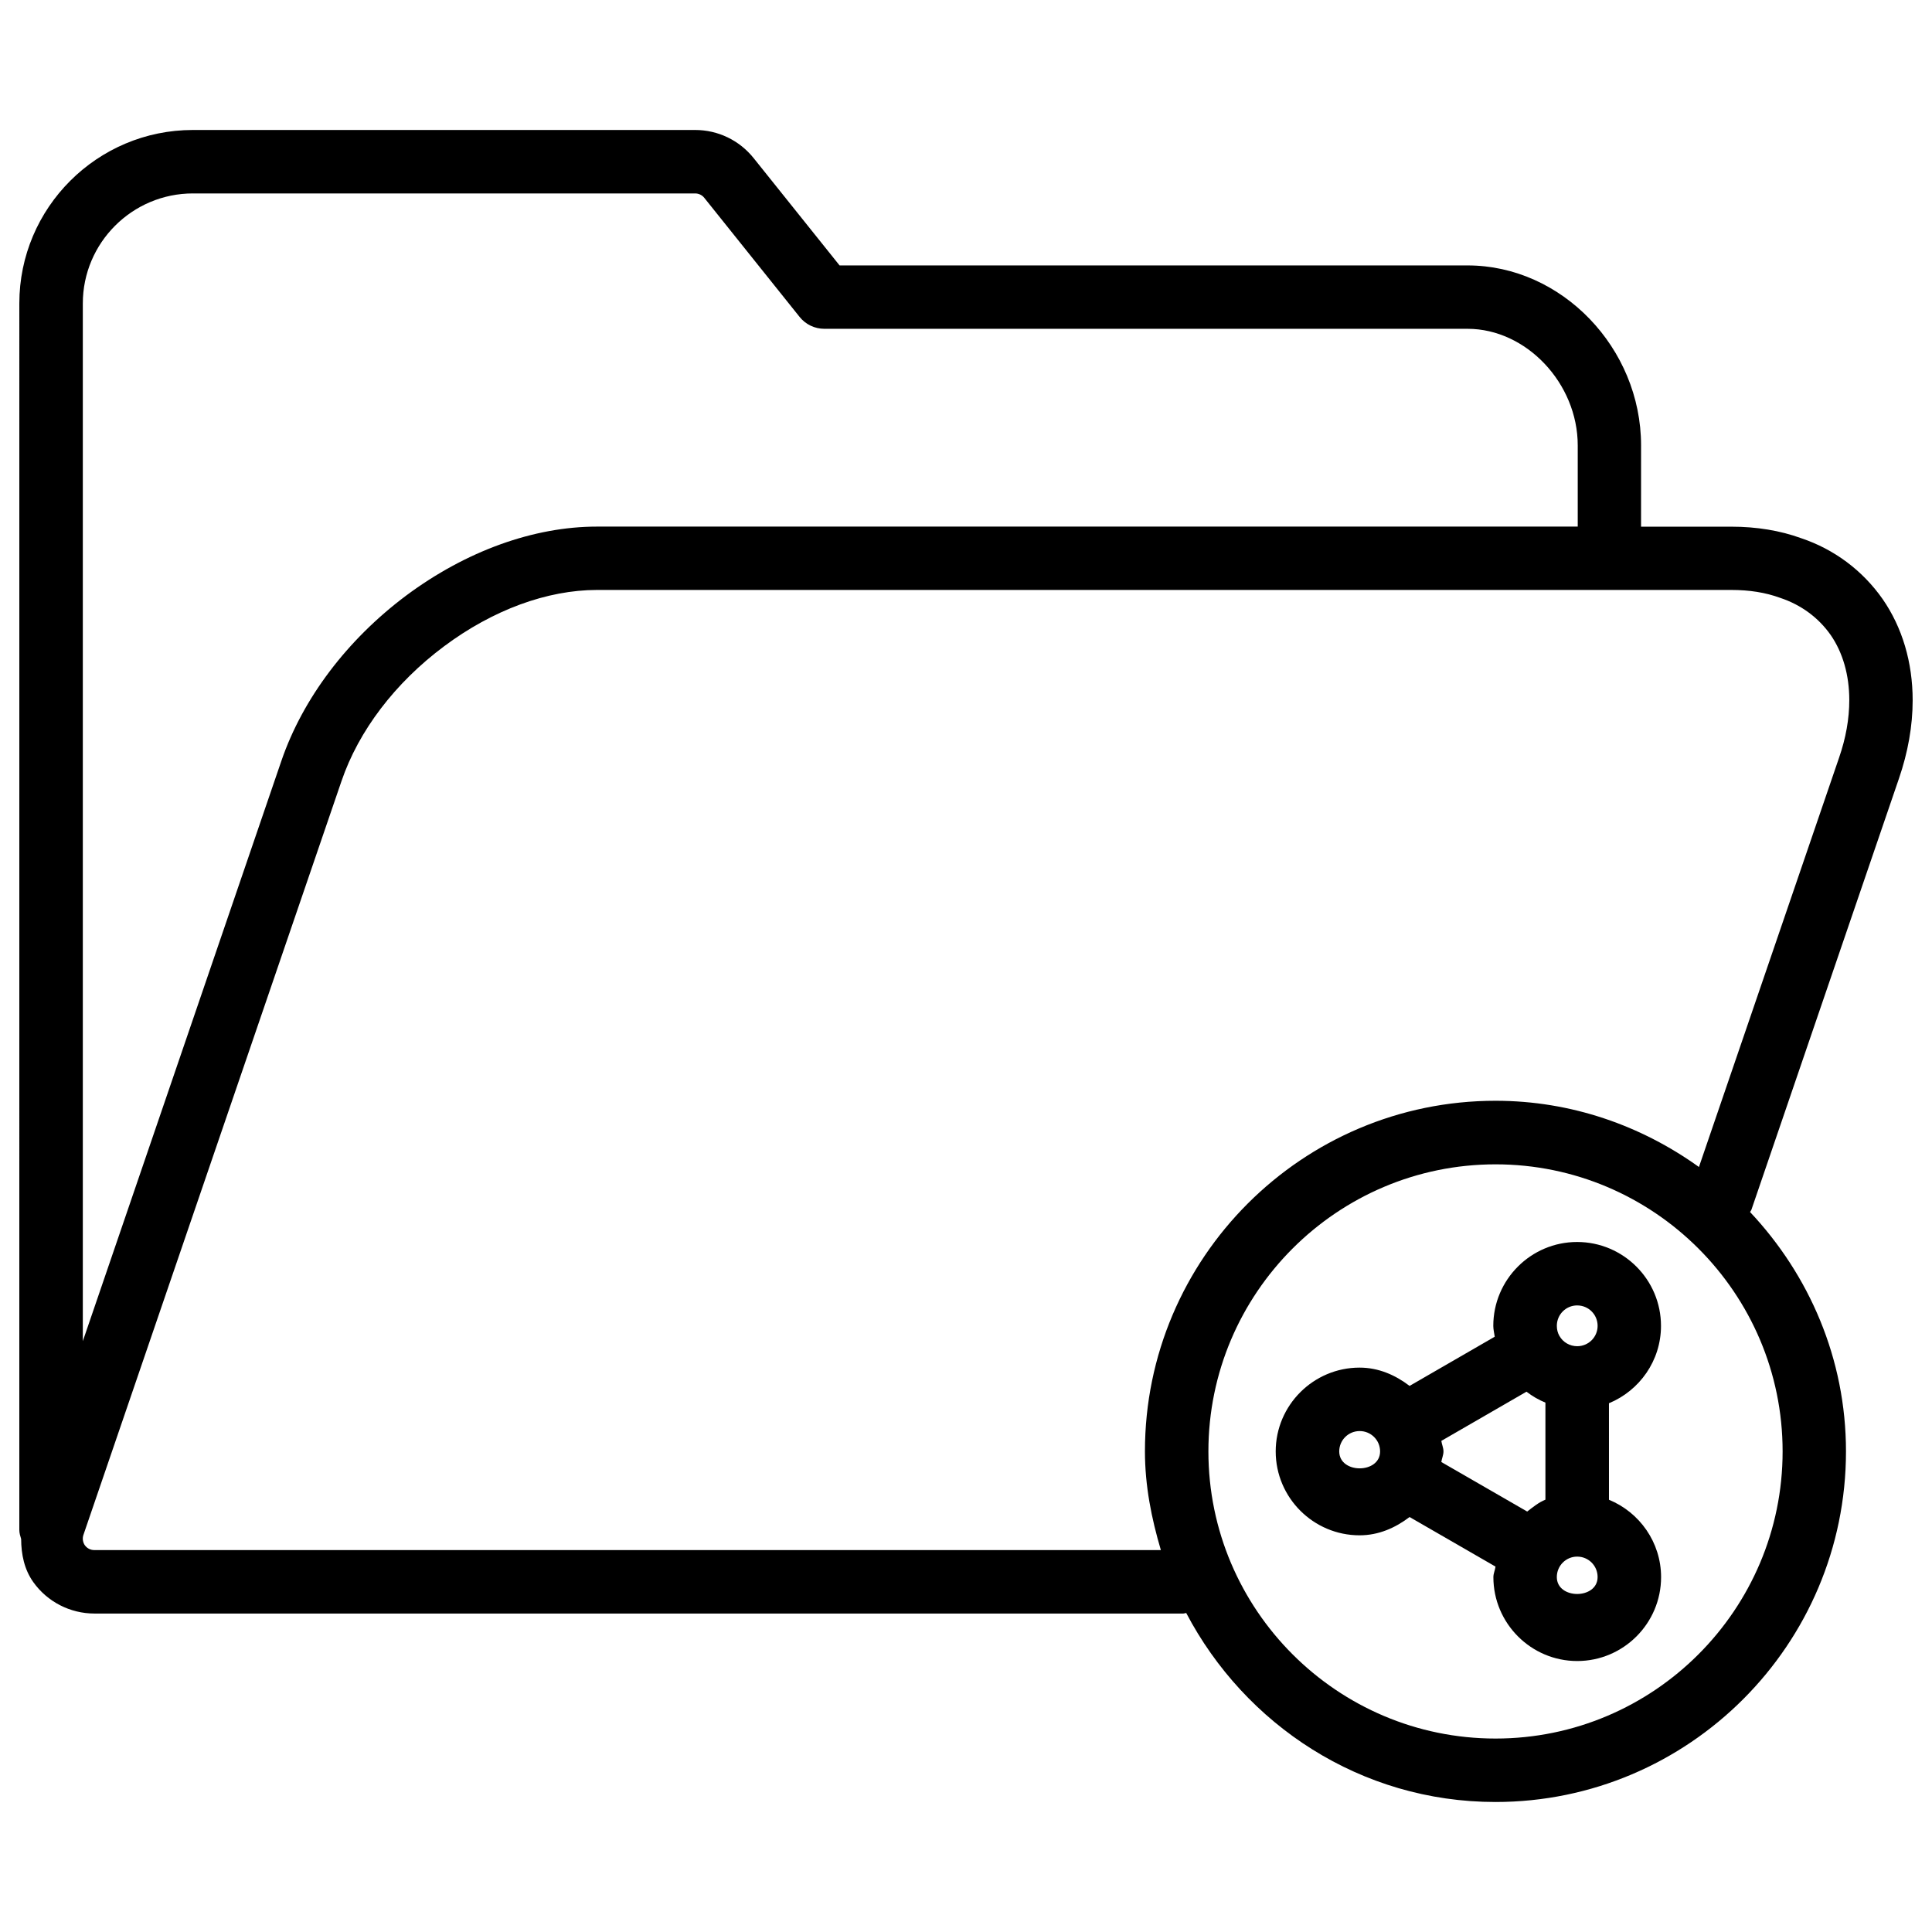
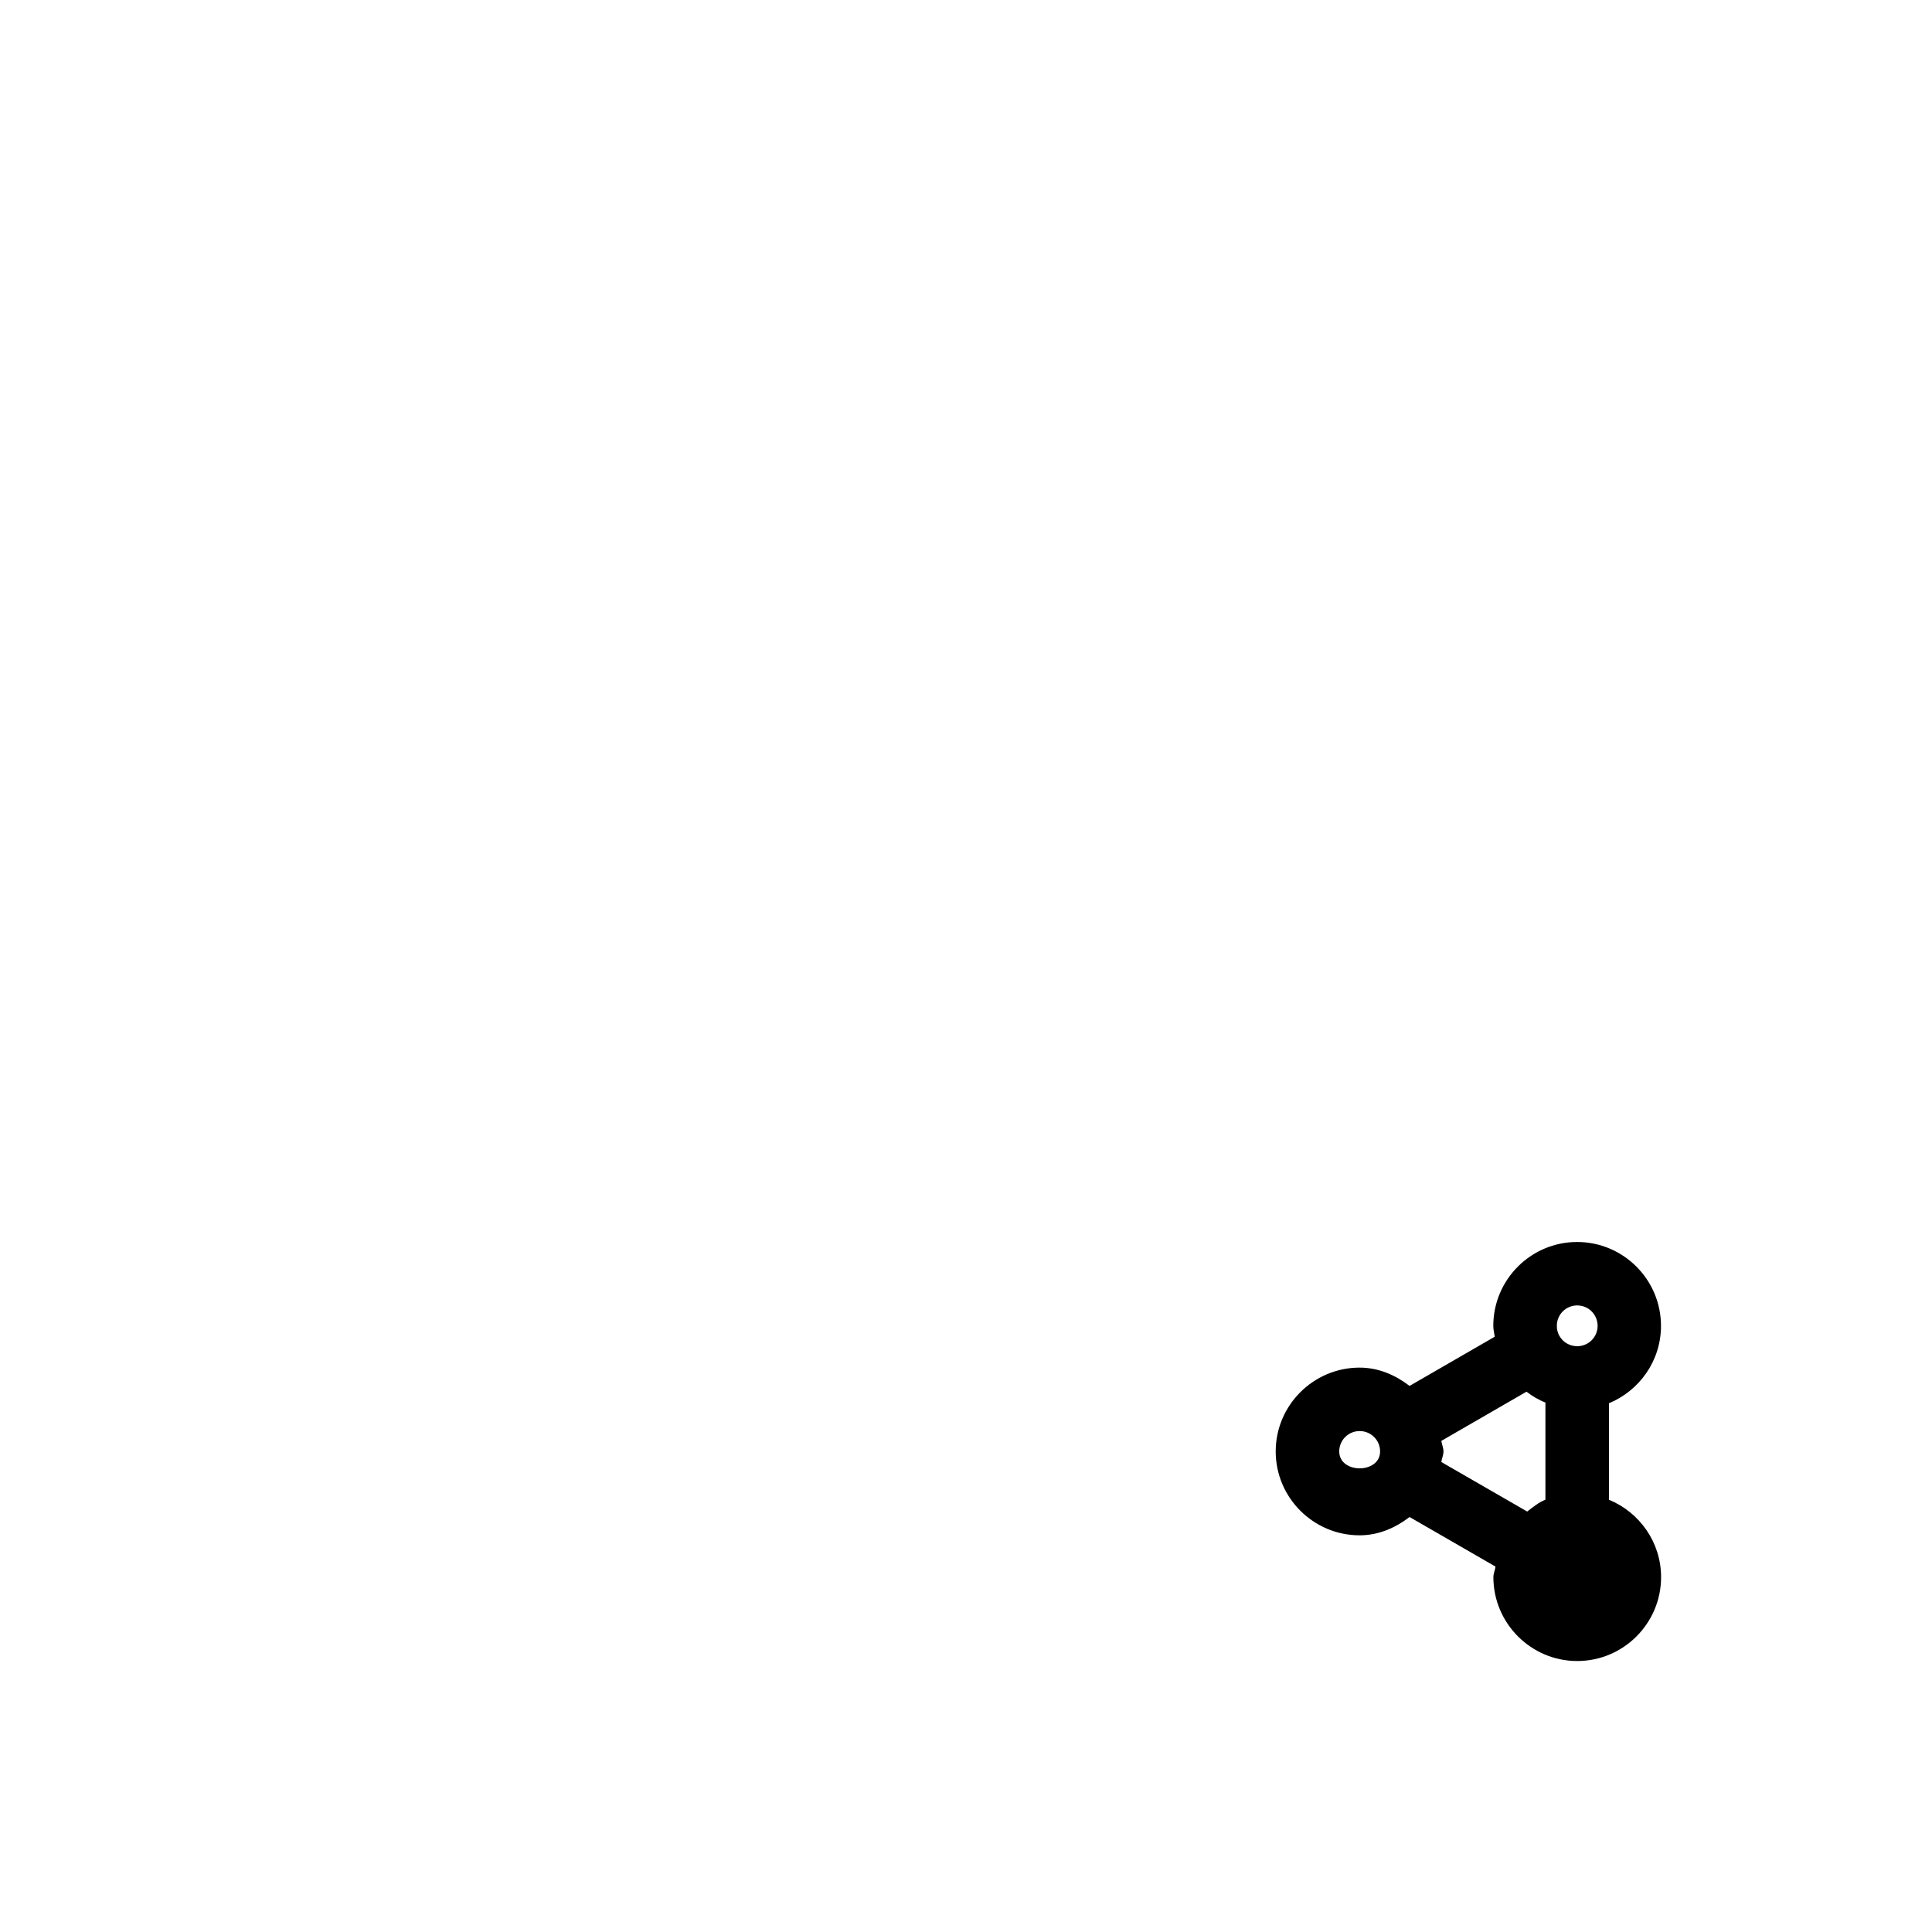
<svg xmlns="http://www.w3.org/2000/svg" fill="#000000" width="800px" height="800px" version="1.1" viewBox="144 144 512 512">
  <g>
-     <path d="m458.36 571.46c15.555 29.621 46.246 50.086 81.953 50.086 51.199 0 92.891-41.668 92.891-92.91 0-24.582-9.781-46.812-25.422-63.438 0.105-0.211 0.273-0.379 0.355-0.586l39.086-114.24c2.414-7.012 3.652-14.023 3.652-20.781 0-10.055-2.75-19.312-7.957-26.828-5.332-7.621-12.891-13.227-21.621-16.145-5.543-2.016-11.777-3.043-18.492-3.043h-23.91l0.004-21.539c0-25.84-21.055-47.695-45.973-47.695h-166.43l-22.758-28.422c-3.797-4.746-9.465-7.473-15.512-7.473h-133.11c-25.359 0-45.992 20.613-45.992 45.953l-0.004 325.06c0 0.84 0.25 1.617 0.484 2.394 0.02 4.051 0.82 8.062 3.234 11.441 3.715 5.207 9.762 8.312 16.184 8.312h288.49c0.297 0.02 0.566-0.125 0.84-0.148zm81.977 33.273c-41.965 0-76.098-34.133-76.098-76.098 0-41.941 34.133-76.074 76.098-76.074 41.941 0 76.074 34.133 76.074 76.074 0 41.965-34.133 76.098-76.074 76.098zm-345.21-409.47h133.11c0.922 0 1.848 0.441 2.414 1.176l25.254 31.551c1.594 1.996 4.008 3.148 6.57 3.148h170.46c15.535 0 29.18 14.441 29.18 30.898v21.516l-259.91 0.004c-16.793 0-34.723 6.488-50.551 18.262-15.656 11.715-27.414 27.27-33.082 43.812l-52.625 153.79v-275c0-16.082 13.098-29.16 29.18-29.16zm-28.633 358.27c-0.547-0.797-0.715-1.848-0.379-2.793l68.371-199.7c4.555-13.395 14.234-26.094 27.207-35.77 12.91-9.637 27.312-14.926 40.516-14.926h300.61c4.785 0 9.07 0.672 12.953 2.098 5.519 1.828 10.16 5.246 13.395 9.867 3.211 4.66 4.914 10.621 4.914 17.234 0 4.914-0.902 10.055-2.731 15.324l-37.113 108.4c-15.242-10.938-33.777-17.551-53.906-17.551-51.219 0-92.91 41.668-92.91 92.891 0 9.152 1.742 17.82 4.219 26.176l-282.62 0.004c-0.984 0.023-1.949-0.461-2.516-1.258z" />
-     <path d="m584.18 495.37c0-12.258-9.973-22.23-22.23-22.23-12.238 0-22.211 9.973-22.211 22.23 0 0.965 0.25 1.91 0.379 2.875l-22.566 13.035c-3.738-2.856-8.188-4.848-13.246-4.848-12.238 0-22.23 9.973-22.23 22.211 0 12.258 9.992 22.23 22.23 22.23 5.059 0 9.508-1.996 13.246-4.848l22.777 13.141c-0.125 0.965-0.566 1.805-0.566 2.793 0 12.238 9.973 22.23 22.211 22.23 12.258 0 22.23-9.992 22.23-22.23 0-9.258-5.731-17.191-13.812-20.508l-0.004-25.574c8.082-3.34 13.793-11.254 13.793-20.508zm-35.457 49.203-22.754-13.121c0.125-0.965 0.566-1.805 0.566-2.812 0-0.988-0.441-1.848-0.566-2.793l22.566-13.035c1.555 1.195 3.211 2.164 5.016 2.898v25.715c-1.805 0.734-3.297 1.973-4.828 3.148zm13.246-54.621c3 0 5.414 2.414 5.414 5.414 0 2.981-2.414 5.394-5.414 5.394-1.93 0-3.738-1.027-4.68-2.688l-0.02-0.02c-0.461-0.797-0.691-1.699-0.691-2.688-0.004-3 2.41-5.414 5.391-5.414zm-63.059 38.688c0-2.981 2.414-5.394 5.414-5.394s5.414 2.414 5.414 5.394c0.004 5.984-10.828 5.984-10.828 0zm57.664 33.293c0-3 2.414-5.414 5.394-5.414 3 0 5.414 2.414 5.414 5.414 0.004 5.965-10.809 6.004-10.809 0z" />
+     <path d="m584.18 495.37c0-12.258-9.973-22.23-22.23-22.23-12.238 0-22.211 9.973-22.211 22.23 0 0.965 0.25 1.91 0.379 2.875l-22.566 13.035c-3.738-2.856-8.188-4.848-13.246-4.848-12.238 0-22.23 9.973-22.23 22.211 0 12.258 9.992 22.23 22.23 22.23 5.059 0 9.508-1.996 13.246-4.848l22.777 13.141c-0.125 0.965-0.566 1.805-0.566 2.793 0 12.238 9.973 22.23 22.211 22.23 12.258 0 22.23-9.992 22.23-22.23 0-9.258-5.731-17.191-13.812-20.508l-0.004-25.574c8.082-3.34 13.793-11.254 13.793-20.508zm-35.457 49.203-22.754-13.121c0.125-0.965 0.566-1.805 0.566-2.812 0-0.988-0.441-1.848-0.566-2.793l22.566-13.035c1.555 1.195 3.211 2.164 5.016 2.898v25.715c-1.805 0.734-3.297 1.973-4.828 3.148zm13.246-54.621c3 0 5.414 2.414 5.414 5.414 0 2.981-2.414 5.394-5.414 5.394-1.93 0-3.738-1.027-4.68-2.688l-0.02-0.02c-0.461-0.797-0.691-1.699-0.691-2.688-0.004-3 2.41-5.414 5.391-5.414zm-63.059 38.688c0-2.981 2.414-5.394 5.414-5.394s5.414 2.414 5.414 5.394c0.004 5.984-10.828 5.984-10.828 0zm57.664 33.293z" />
  </g>
</svg>